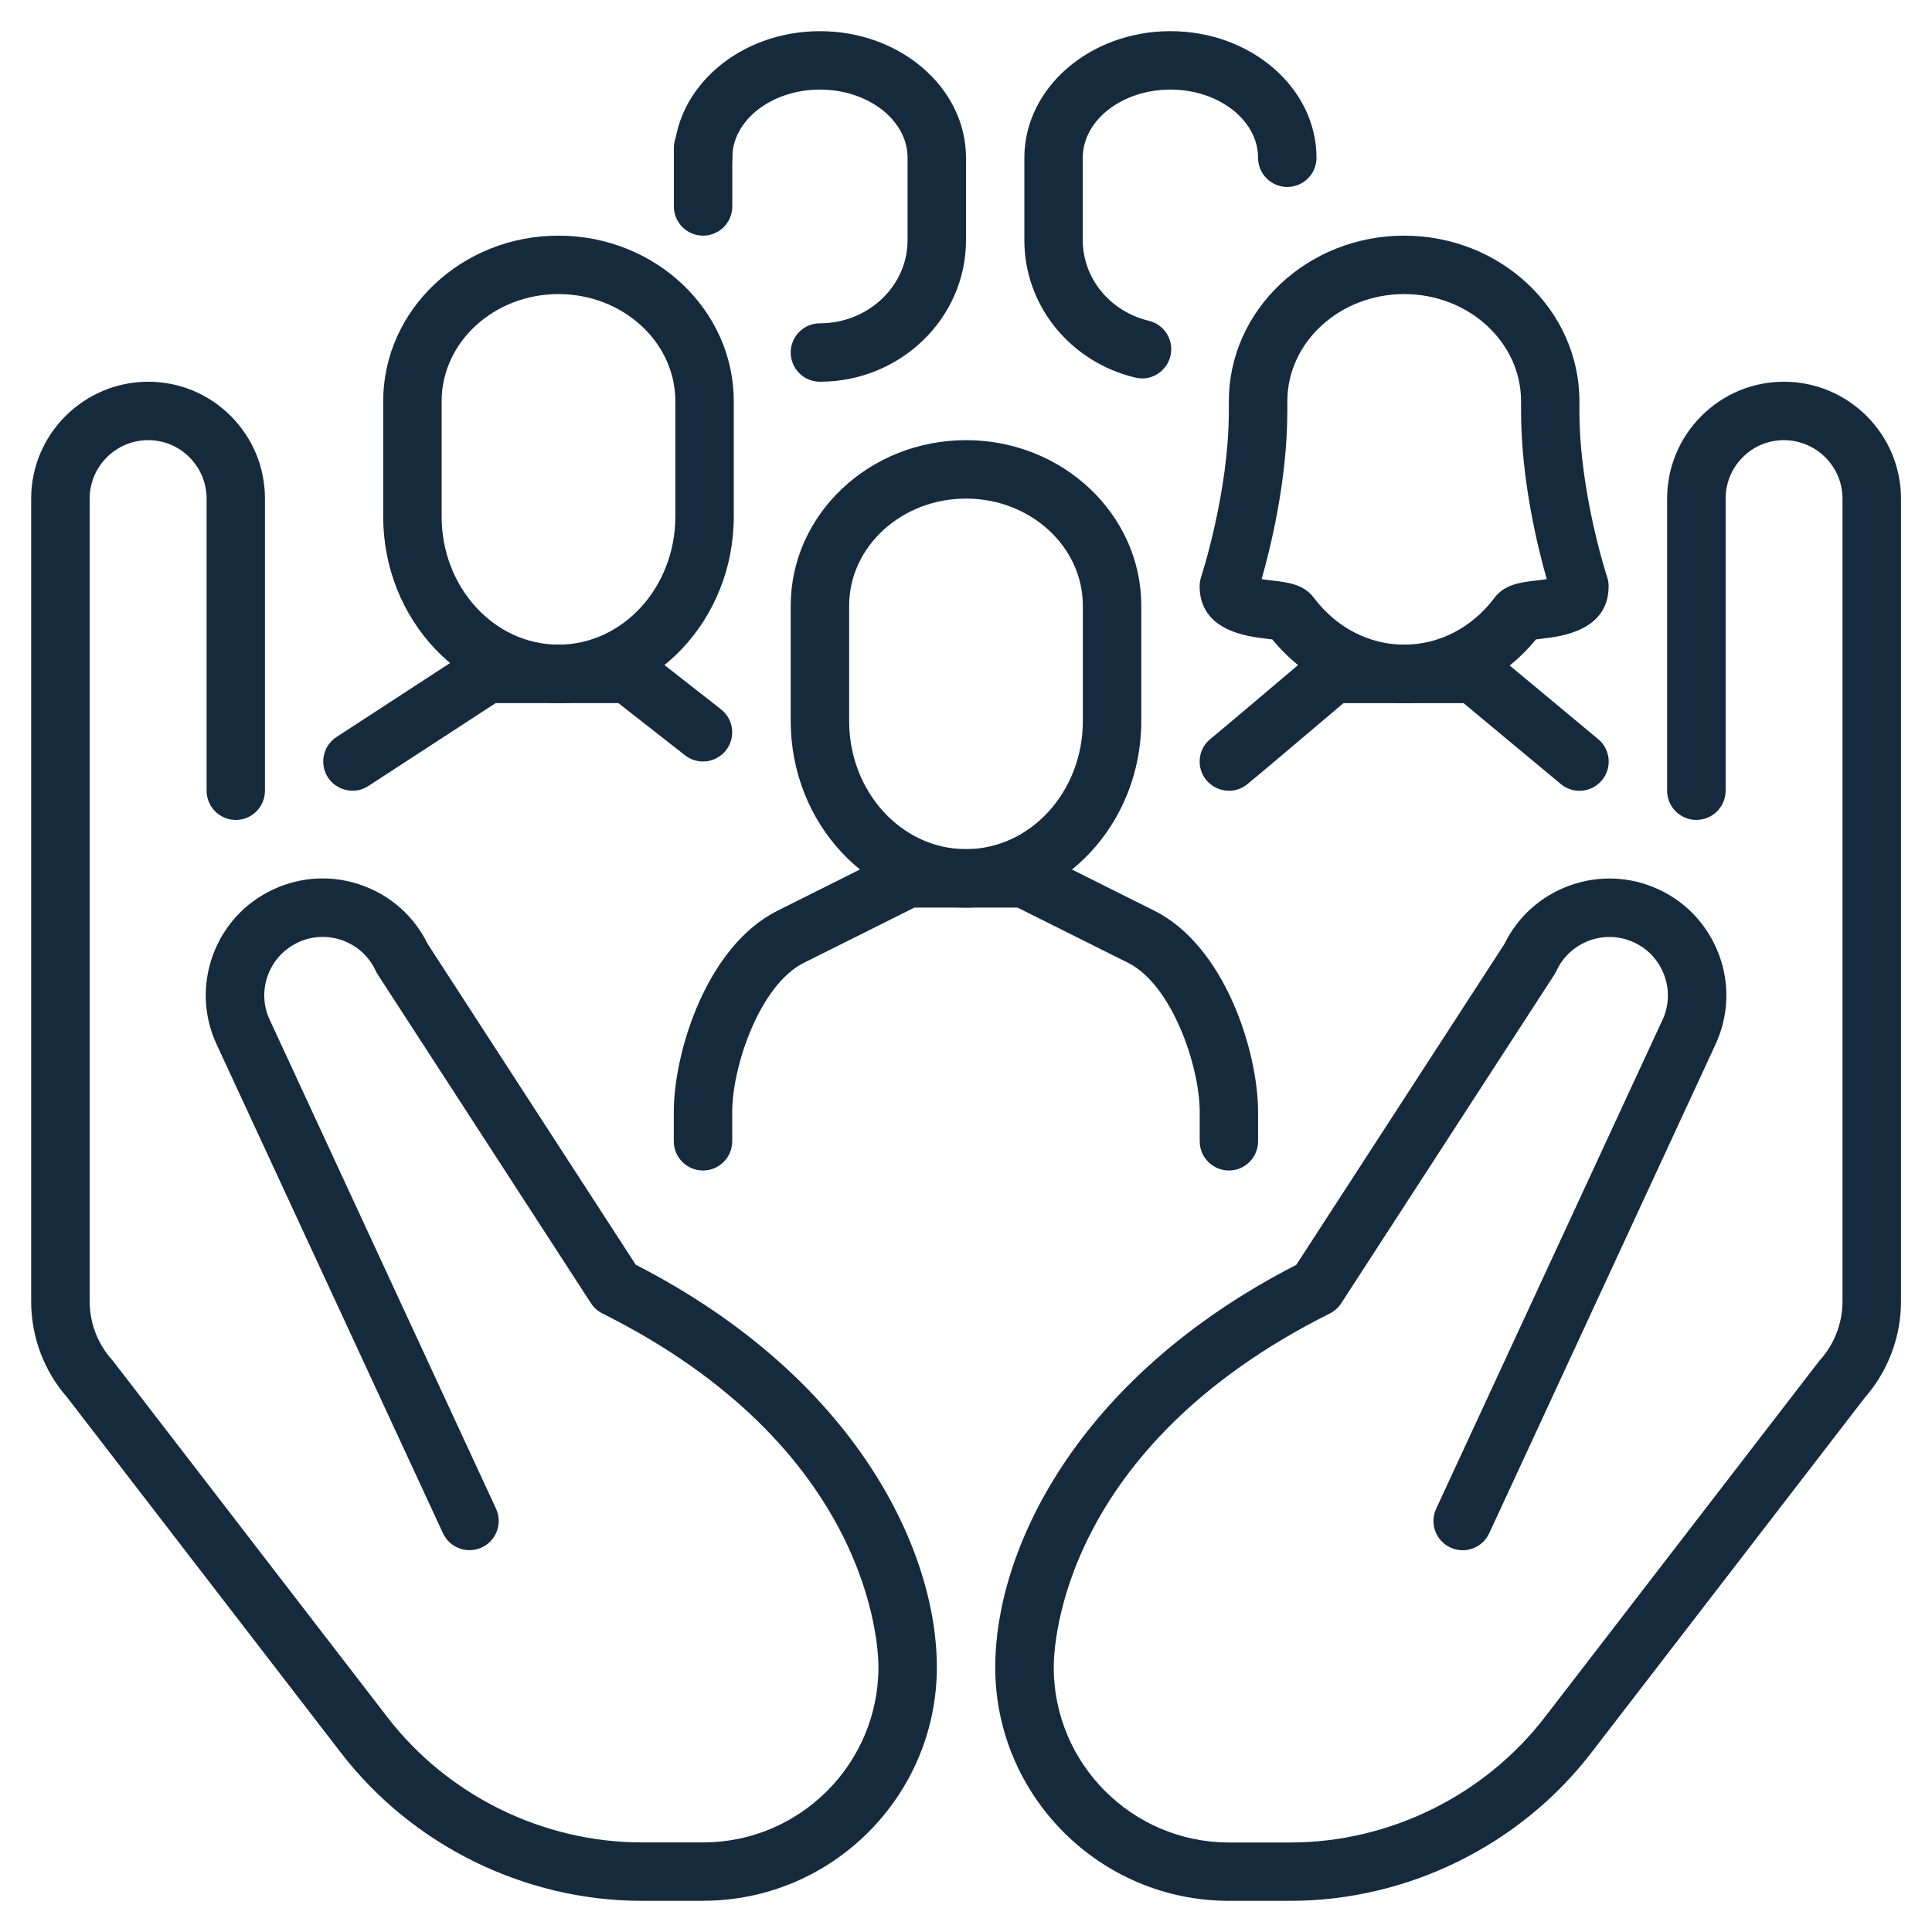
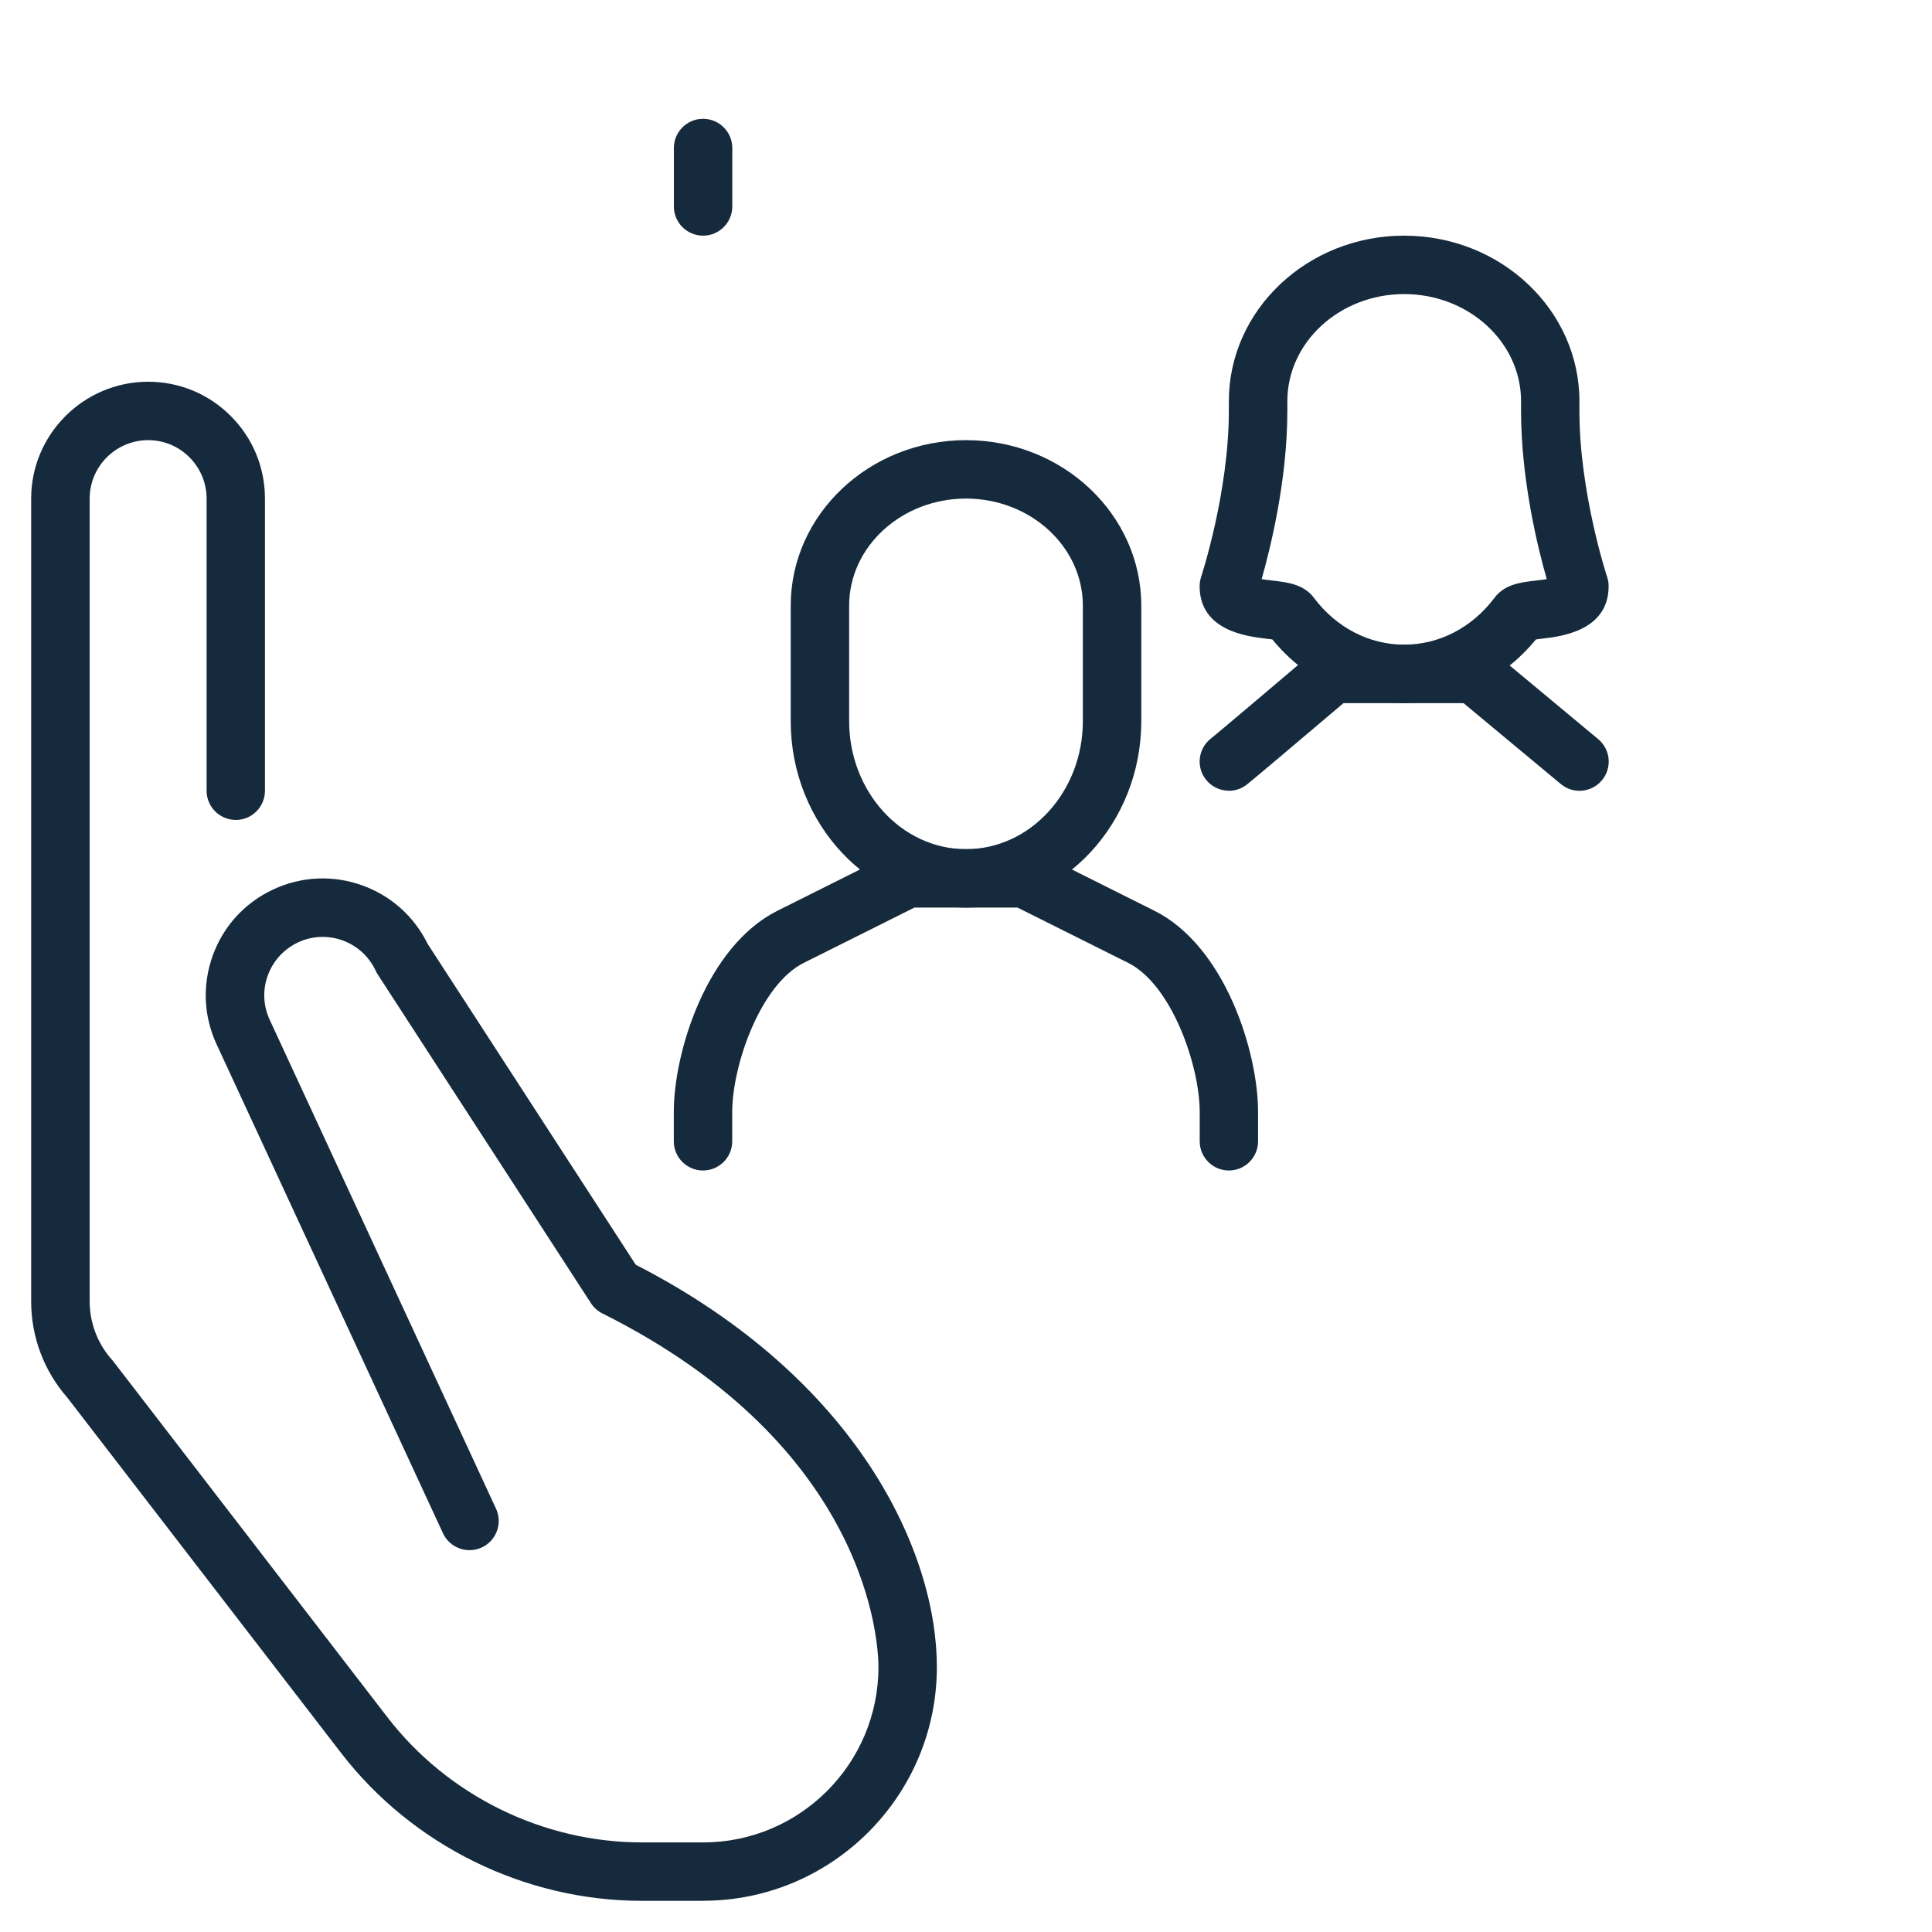
<svg xmlns="http://www.w3.org/2000/svg" id="Calque_1" viewBox="0 0 248 248">
  <defs>
    <style>.cls-1{fill:#162a3d;stroke-width:0px;}</style>
  </defs>
  <g id="customer_care_-_consumer_protection">
    <path class="cls-1" d="m180.25,90.25c-6.54,0-12.65-2.96-16.93-8.17-.28-.04-.62-.08-.88-.11-2.31-.27-8.45-.99-8.45-6.72,0-.4.07-.8.19-1.19.03-.1,3.56-10.84,3.56-21.31v-1.25c0-11.72,10.09-21.25,22.5-21.25s22.5,9.53,22.5,21.25v1.25c0,10.48,3.52,21.21,3.56,21.32.13.38.19.78.19,1.18,0,5.73-6.14,6.45-8.45,6.72-.26.03-.59.07-.88.11-4.28,5.21-10.39,8.17-16.93,8.17Zm-18.3-15.91c.48.08,1.01.14,1.37.18,1.98.23,4.03.47,5.35,2.23,2.86,3.81,7.08,6,11.58,6s8.71-2.19,11.58-6c1.32-1.76,3.37-2,5.35-2.23.37-.04.89-.1,1.37-.18-1.12-3.91-3.3-12.68-3.3-21.59v-1.25c0-7.58-6.73-13.75-15-13.75s-15,6.17-15,13.75v1.25c0,8.91-2.19,17.68-3.3,21.59Z" />
-     <path class="cls-1" d="m71.69,90.25c-12.41,0-22.5-10.74-22.5-23.94v-14.81c0-11.72,10.09-21.25,22.5-21.25s22.5,9.53,22.5,21.25v14.81c0,13.2-10.09,23.94-22.5,23.94Zm0-52.5c-8.27,0-15,6.17-15,13.75v14.81c0,9.07,6.73,16.44,15,16.44s15-7.38,15-16.44v-14.81c0-7.58-6.73-13.75-15-13.75Z" />
    <path class="cls-1" d="m124,116.5c-12.41,0-22.5-10.74-22.5-23.94v-14.81c0-11.72,10.09-21.25,22.5-21.25s22.5,9.53,22.5,21.25v14.81c0,13.2-10.09,23.94-22.5,23.94Zm0-52.5c-8.27,0-15,6.17-15,13.75v14.81c0,9.07,6.73,16.44,15,16.44s15-7.38,15-16.44v-14.81c0-7.58-6.73-13.75-15-13.75Z" />
-     <path class="cls-1" d="m45.25,101.5c-1.23,0-2.43-.6-3.15-1.7-1.13-1.74-.64-4.06,1.09-5.19l17.27-11.25c.61-.4,1.32-.61,2.05-.61h18.15c.84,0,1.65.28,2.31.8l9.58,7.5c1.63,1.28,1.92,3.63.64,5.26-1.28,1.63-3.63,1.92-5.26.64l-8.56-6.7h-15.74l-16.34,10.64c-.63.41-1.34.61-2.04.61Z" />
-     <path class="cls-1" d="m105.25,49c-2.07,0-3.75-1.68-3.75-3.75s1.68-3.75,3.75-3.75c6.2,0,11.25-4.79,11.25-10.67v-10.58c0-4.82-5.05-8.75-11.25-8.75s-11.25,3.92-11.25,8.75c0,2.07-1.68,3.75-3.75,3.75s-3.75-1.68-3.75-3.75c0-8.96,8.41-16.25,18.75-16.25s18.75,7.29,18.75,16.25v10.58c0,10.02-8.41,18.17-18.75,18.17Z" />
    <path class="cls-1" d="m157.75,150.25c-2.07,0-3.75-1.68-3.75-3.75v-3.75c0-5.94-3.58-16.34-9.18-19.15l-14.21-7.1h-13.23l-14.21,7.1c-5.6,2.8-9.18,13.21-9.18,19.15v3.75c0,2.07-1.68,3.75-3.75,3.75s-3.75-1.68-3.75-3.75v-3.75c0-7.74,4.23-21.31,13.32-25.85l15-7.5c.52-.26,1.09-.4,1.68-.4h15c.58,0,1.16.14,1.68.4l15,7.5c9.09,4.54,13.32,18.11,13.32,25.85v3.75c0,2.07-1.68,3.75-3.75,3.75Z" />
    <path class="cls-1" d="m157.75,101.5c-1.14,0-2.26-.51-3-1.49-1.25-1.65-.92-4,.74-5.25.66-.52,8.43-7.09,13.16-11.11.68-.58,1.54-.89,2.43-.89h18.15c.88,0,1.72.31,2.4.87l13.52,11.25c1.59,1.32,1.81,3.69.48,5.28-1.33,1.59-3.69,1.81-5.28.48l-12.48-10.38h-15.42c-4.2,3.56-11.79,9.99-12.45,10.49-.68.51-1.47.76-2.25.76Z" />
    <path class="cls-1" d="m90.25,30.25c-2.07,0-3.75-1.68-3.75-3.75v-7.5c0-2.07,1.68-3.75,3.75-3.75s3.75,1.68,3.75,3.75v7.5c0,2.07-1.68,3.75-3.75,3.75Z" />
-     <path class="cls-1" d="m146.61,48.57c-.29,0-.58-.03-.88-.1-8.38-2.01-14.24-9.26-14.24-17.64v-10.58c0-8.96,8.41-16.25,18.75-16.25s18.75,7.29,18.75,16.25c0,2.07-1.68,3.75-3.75,3.75s-3.75-1.68-3.75-3.75c0-4.82-5.05-8.75-11.25-8.75s-11.25,3.92-11.25,8.75v10.58c0,4.9,3.49,9.15,8.48,10.35,2.01.48,3.26,2.51,2.77,4.52-.41,1.72-1.95,2.88-3.64,2.88Z" />
    <path class="cls-1" d="m90.25,244h-7.86c-15.02,0-29.46-7.1-38.62-19l-35.13-45.6c-3-3.42-4.64-7.8-4.64-12.35V64c0-8.25,6.73-14.98,15-15,4.02,0,7.78,1.56,10.62,4.4,2.83,2.83,4.39,6.6,4.39,10.61v37.49c0,2.07-1.67,3.75-3.74,3.75s-3.75-1.68-3.75-3.75v-37.49c0-2.01-.79-3.89-2.2-5.31-1.42-1.42-3.3-2.2-5.3-2.2-4.14,0-7.51,3.37-7.51,7.5v103.05c0,2.76,1.01,5.41,2.84,7.47.06.07.11.13.17.2l35.2,45.7c7.75,10.07,19.97,16.08,32.68,16.08h7.86c12.41,0,22.5-10.09,22.5-22.5,0-2.83-.99-28.18-35.43-45.4-.6-.3-1.11-.75-1.47-1.31l-27.39-42.23c-.1-.15-.18-.3-.25-.46-.85-1.81-2.35-3.19-4.23-3.88-1.89-.68-3.92-.6-5.73.25-1.81.85-3.19,2.35-3.88,4.23-.69,1.88-.6,3.92.25,5.73l29.04,62.73c.87,1.88.05,4.11-1.83,4.98-1.88.87-4.11.05-4.98-1.83l-29.04-62.72c-1.69-3.62-1.87-7.69-.5-11.46s4.13-6.77,7.76-8.46c3.63-1.69,7.7-1.87,11.47-.5,3.68,1.34,6.63,4,8.35,7.5l26.71,41.18c28.51,14.62,38.65,36.89,38.65,51.64,0,16.54-13.46,30-30,30Z" />
-     <path class="cls-1" d="m165.61,244h-7.86c-16.54,0-30-13.46-30-30,0-14.75,10.15-37.02,38.65-51.64l26.71-41.18c1.71-3.51,4.67-6.16,8.35-7.5,3.77-1.37,7.84-1.19,11.47.5,3.63,1.69,6.38,4.7,7.76,8.46s1.19,7.84-.5,11.47l-29.03,62.71c-.87,1.88-3.1,2.7-4.98,1.83-1.88-.87-2.7-3.1-1.83-4.98l29.04-62.72c.85-1.82.94-3.86.25-5.74-.69-1.88-2.06-3.39-3.88-4.23-1.81-.85-3.85-.93-5.73-.25-1.88.69-3.39,2.06-4.23,3.88-.07.16-.16.31-.25.46l-27.39,42.23c-.36.56-.87,1.01-1.47,1.31-34.43,17.22-35.43,42.56-35.43,45.4,0,12.41,10.09,22.5,22.5,22.5h7.86c12.71,0,24.92-6.01,32.68-16.08l35.2-45.7c.05-.07.11-.14.17-.2,1.83-2.06,2.84-4.72,2.84-7.47V64c0-4.12-3.37-7.49-7.52-7.5-1.99,0-3.88.78-5.29,2.2-1.42,1.42-2.19,3.3-2.19,5.31v37.49c0,2.07-1.69,3.75-3.76,3.75h0c-2.07,0-3.75-1.68-3.75-3.75v-37.49c0-4,1.56-7.77,4.4-10.61,2.83-2.83,6.6-4.4,10.61-4.4,8.28.02,15.01,6.75,15.01,15v103.05c0,4.55-1.65,8.93-4.64,12.35l-35.12,45.6c-9.16,11.9-23.6,19-38.62,19Z" />
  </g>
</svg>